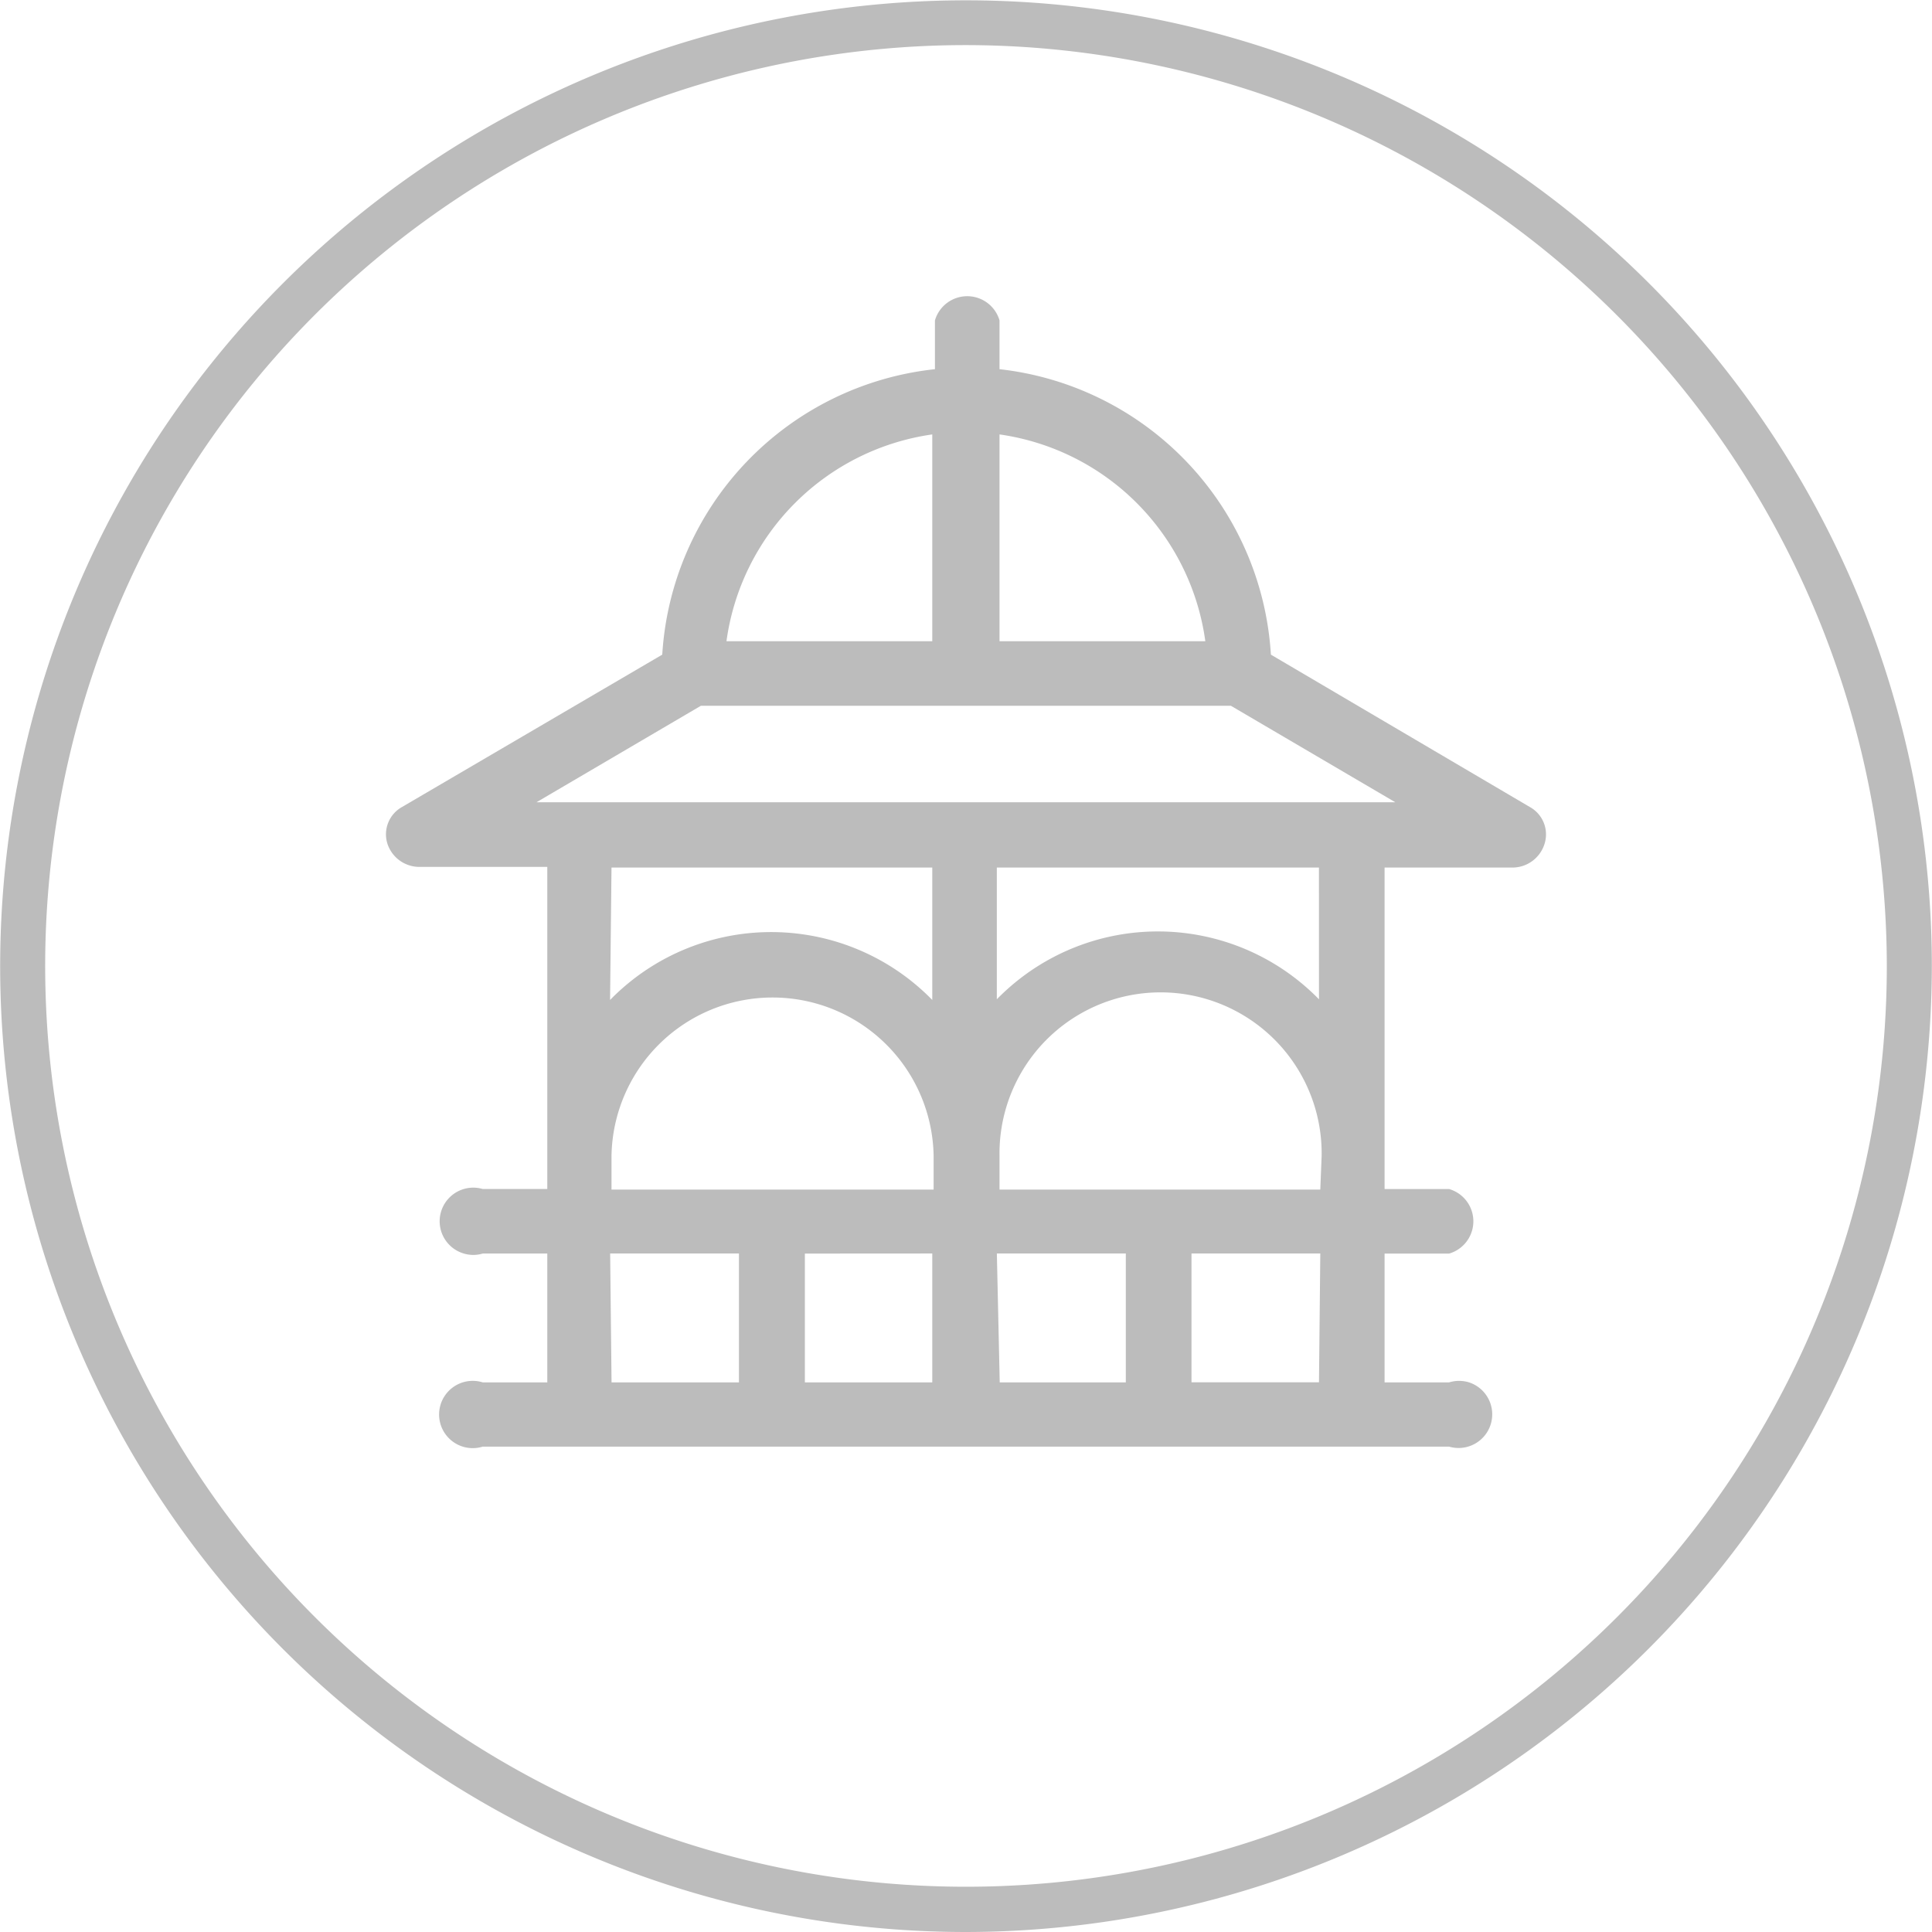
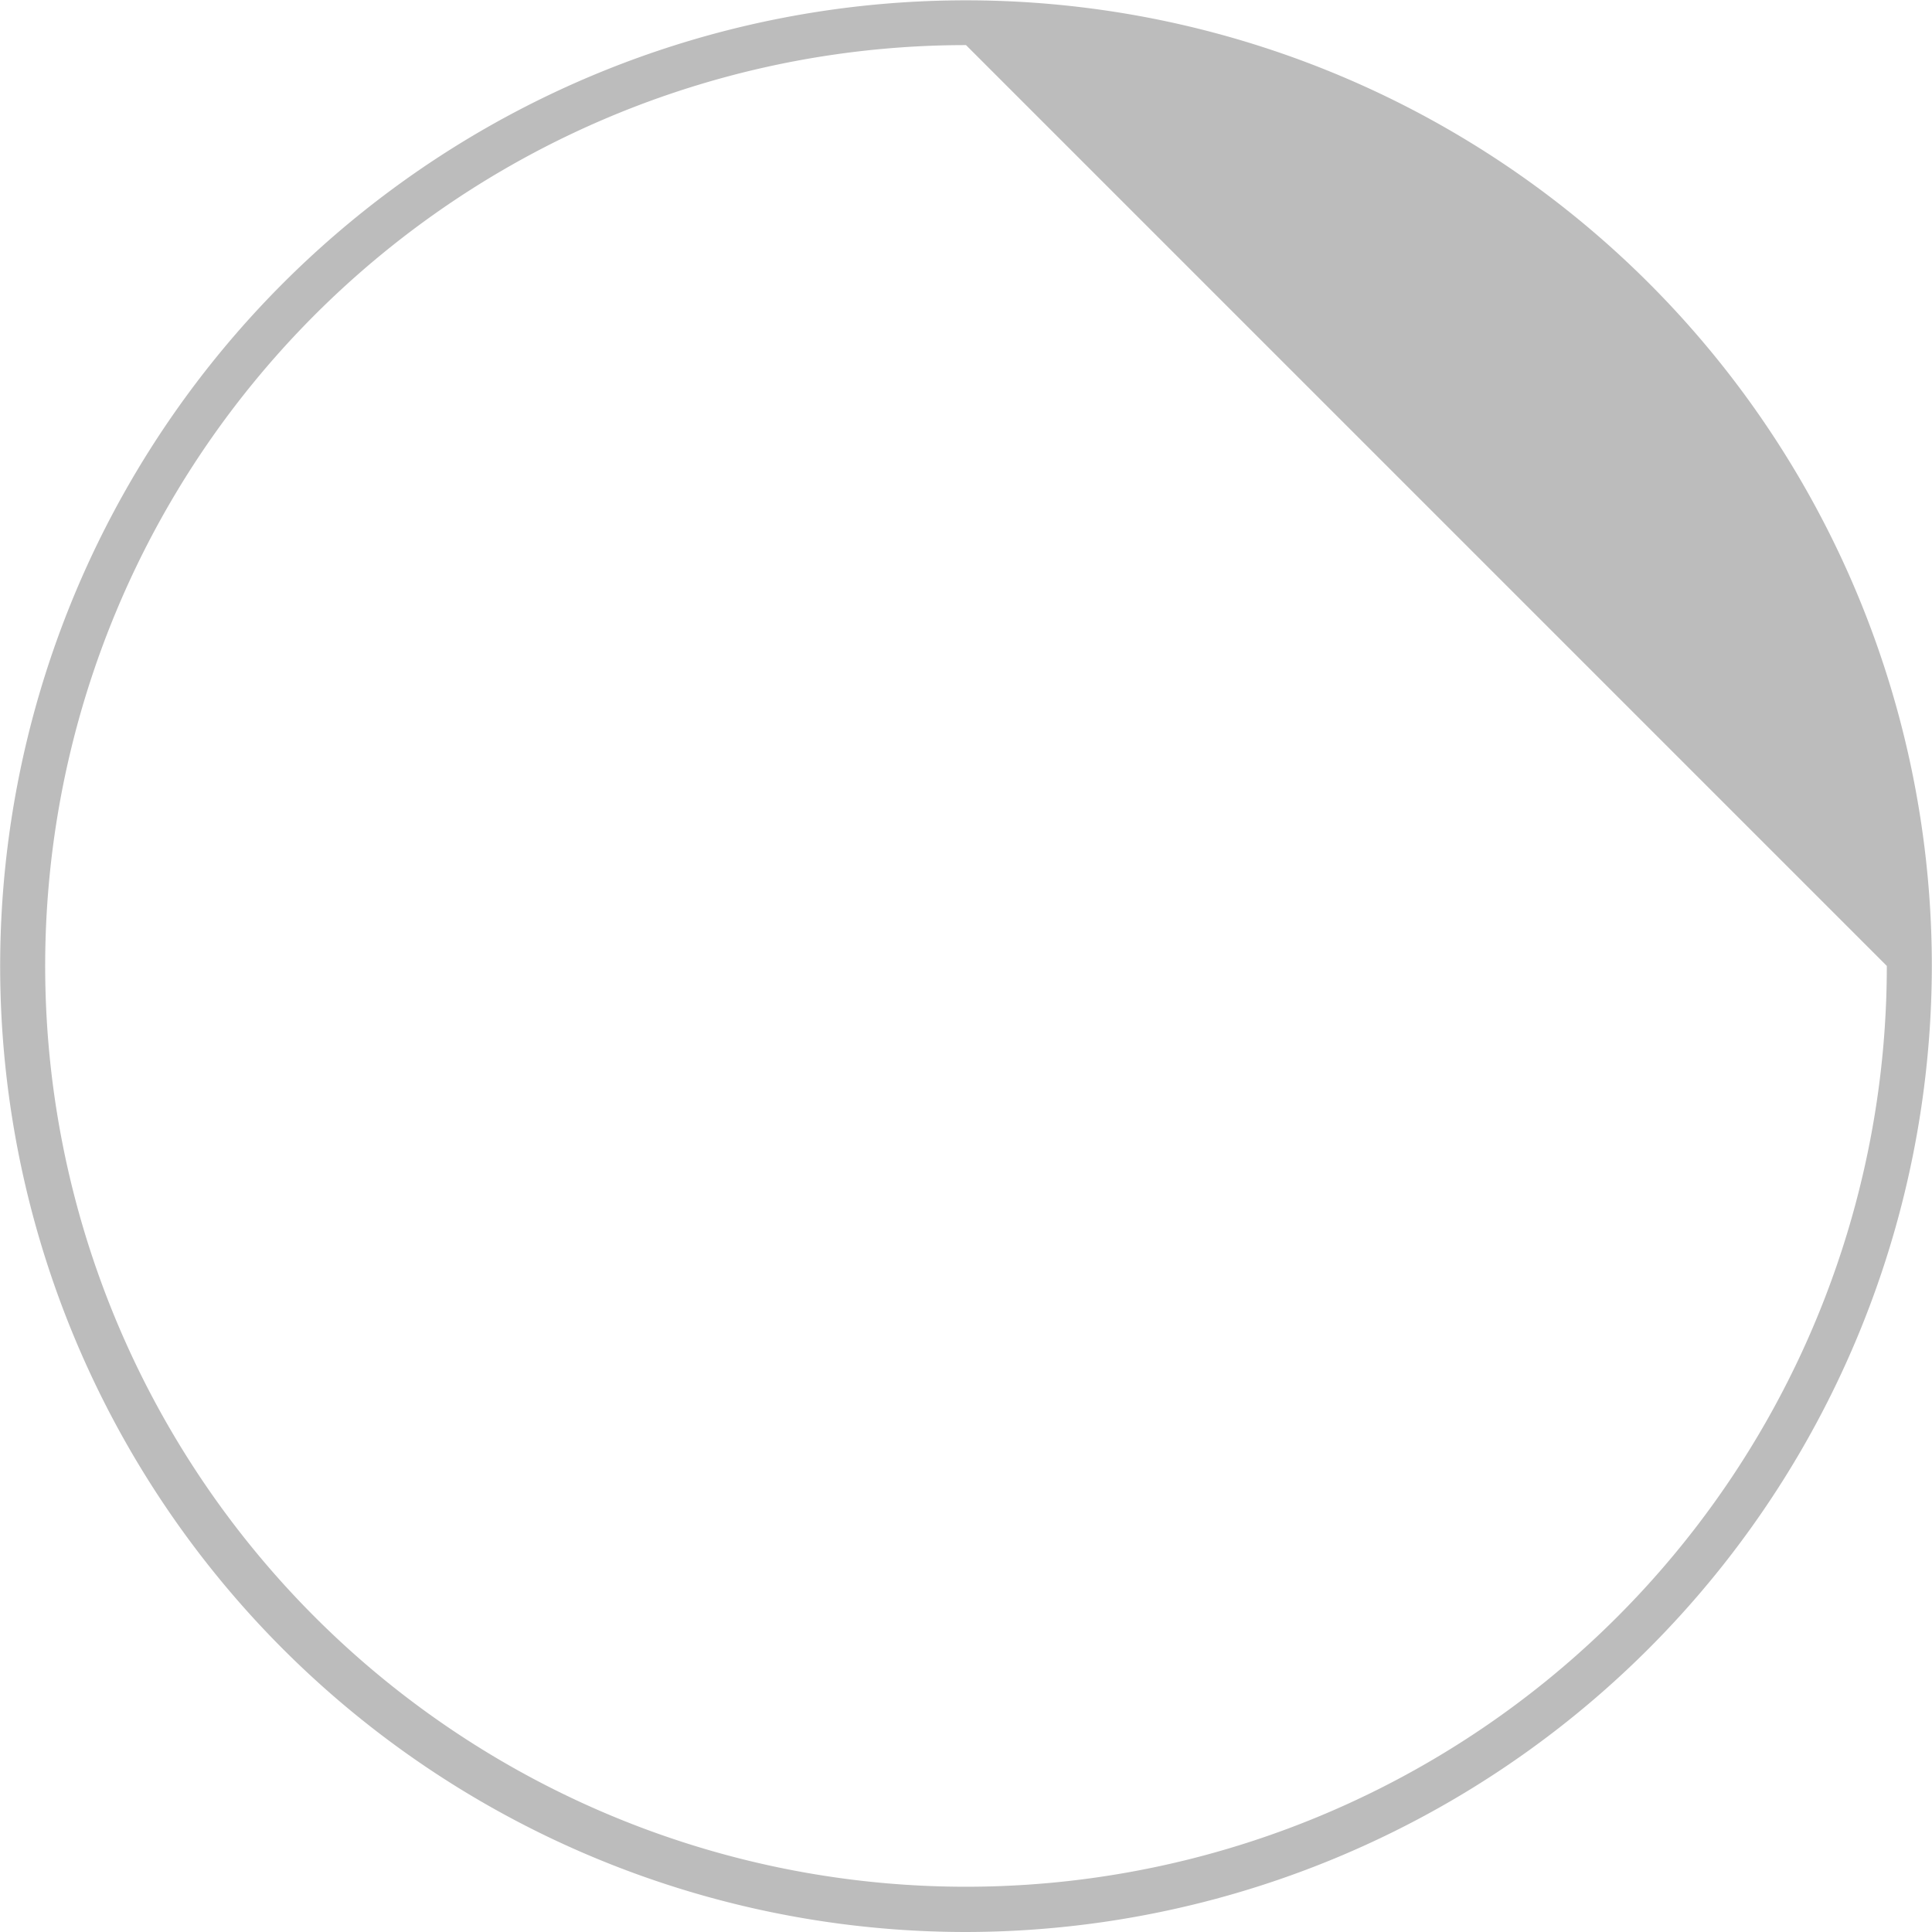
<svg xmlns="http://www.w3.org/2000/svg" width="47.208" height="47.208" viewBox="0 0 47.208 47.208">
  <g id="Group_272" data-name="Group 272" transform="translate(0 0)">
    <g id="Group_248" data-name="Group 248" transform="translate(0 0)">
      <g id="Group_247" data-name="Group 247">
-         <path id="Path_112" data-name="Path 112" d="M809.074,307.45a23.6,23.6,0,1,1,23.6-23.6A23.631,23.631,0,0,1,809.074,307.45Zm0-46.106a22.5,22.5,0,1,0,22.5,22.5A22.528,22.528,0,0,0,809.074,261.344Z" transform="translate(-785.47 -260.242)" fill="#bcbcbc" />
+         <path id="Path_112" data-name="Path 112" d="M809.074,307.45a23.6,23.6,0,1,1,23.6-23.6A23.631,23.631,0,0,1,809.074,307.45Zm0-46.106a22.5,22.5,0,1,0,22.5,22.5Z" transform="translate(-785.47 -260.242)" fill="#bcbcbc" />
      </g>
    </g>
    <g id="Group_249" data-name="Group 249" transform="translate(9.432 7.237)">
-       <path id="Path_113" data-name="Path 113" d="M820.872,278.441l-6.327-3.723a7.475,7.475,0,0,0-6.631-6.975v-1.192a.822.822,0,0,0-1.578,0v1.192a7.476,7.476,0,0,0-6.663,6.975l-6.359,3.723a.764.764,0,0,0-.362.879.822.822,0,0,0,.756.584h3.156v7.871h-1.578a.821.821,0,0,0-.461,1.577.8.8,0,0,0,.461,0h1.578V292.5h-1.578a.822.822,0,1,0,0,1.57H818.9a.822.822,0,0,0,.487-1.57.831.831,0,0,0-.487,0h-1.577v-3.147H818.9a.821.821,0,0,0,0-1.577h-1.577V279.92h3.154a.822.822,0,0,0,.756-.584A.764.764,0,0,0,820.872,278.441Zm-7.929-4.051h-5.029v-5.053A5.916,5.916,0,0,1,812.943,274.39Zm-6.672-5.053v5.053h-5.029A5.916,5.916,0,0,1,806.271,269.337Zm-7.838,10.583h7.838v3.236a5.5,5.5,0,0,0-7.773-.1l-.1.1Zm17.319,7.87h-7.838v-.821a3.936,3.936,0,1,1,7.871,0h0Zm-17.319-.821a3.936,3.936,0,0,1,7.871,0h0v.821h-7.871Zm7.838,2.382V292.5h-3.113v-3.147Zm1.578,0H811V292.5h-3.081Zm-9.449,0h3.147V292.5h-3.113Zm17.32,3.147h-3.115v-3.147h3.147Zm0-9.358a5.5,5.5,0,0,0-7.772-.1c-.033.032-.067.064-.1.1v-3.22h7.871ZM796.6,278.325l4.018-2.358h12.949l4.018,2.358Z" transform="translate(-792.923 -265.959)" fill="#bcbcbc" />
-     </g>
+       </g>
  </g>
</svg>